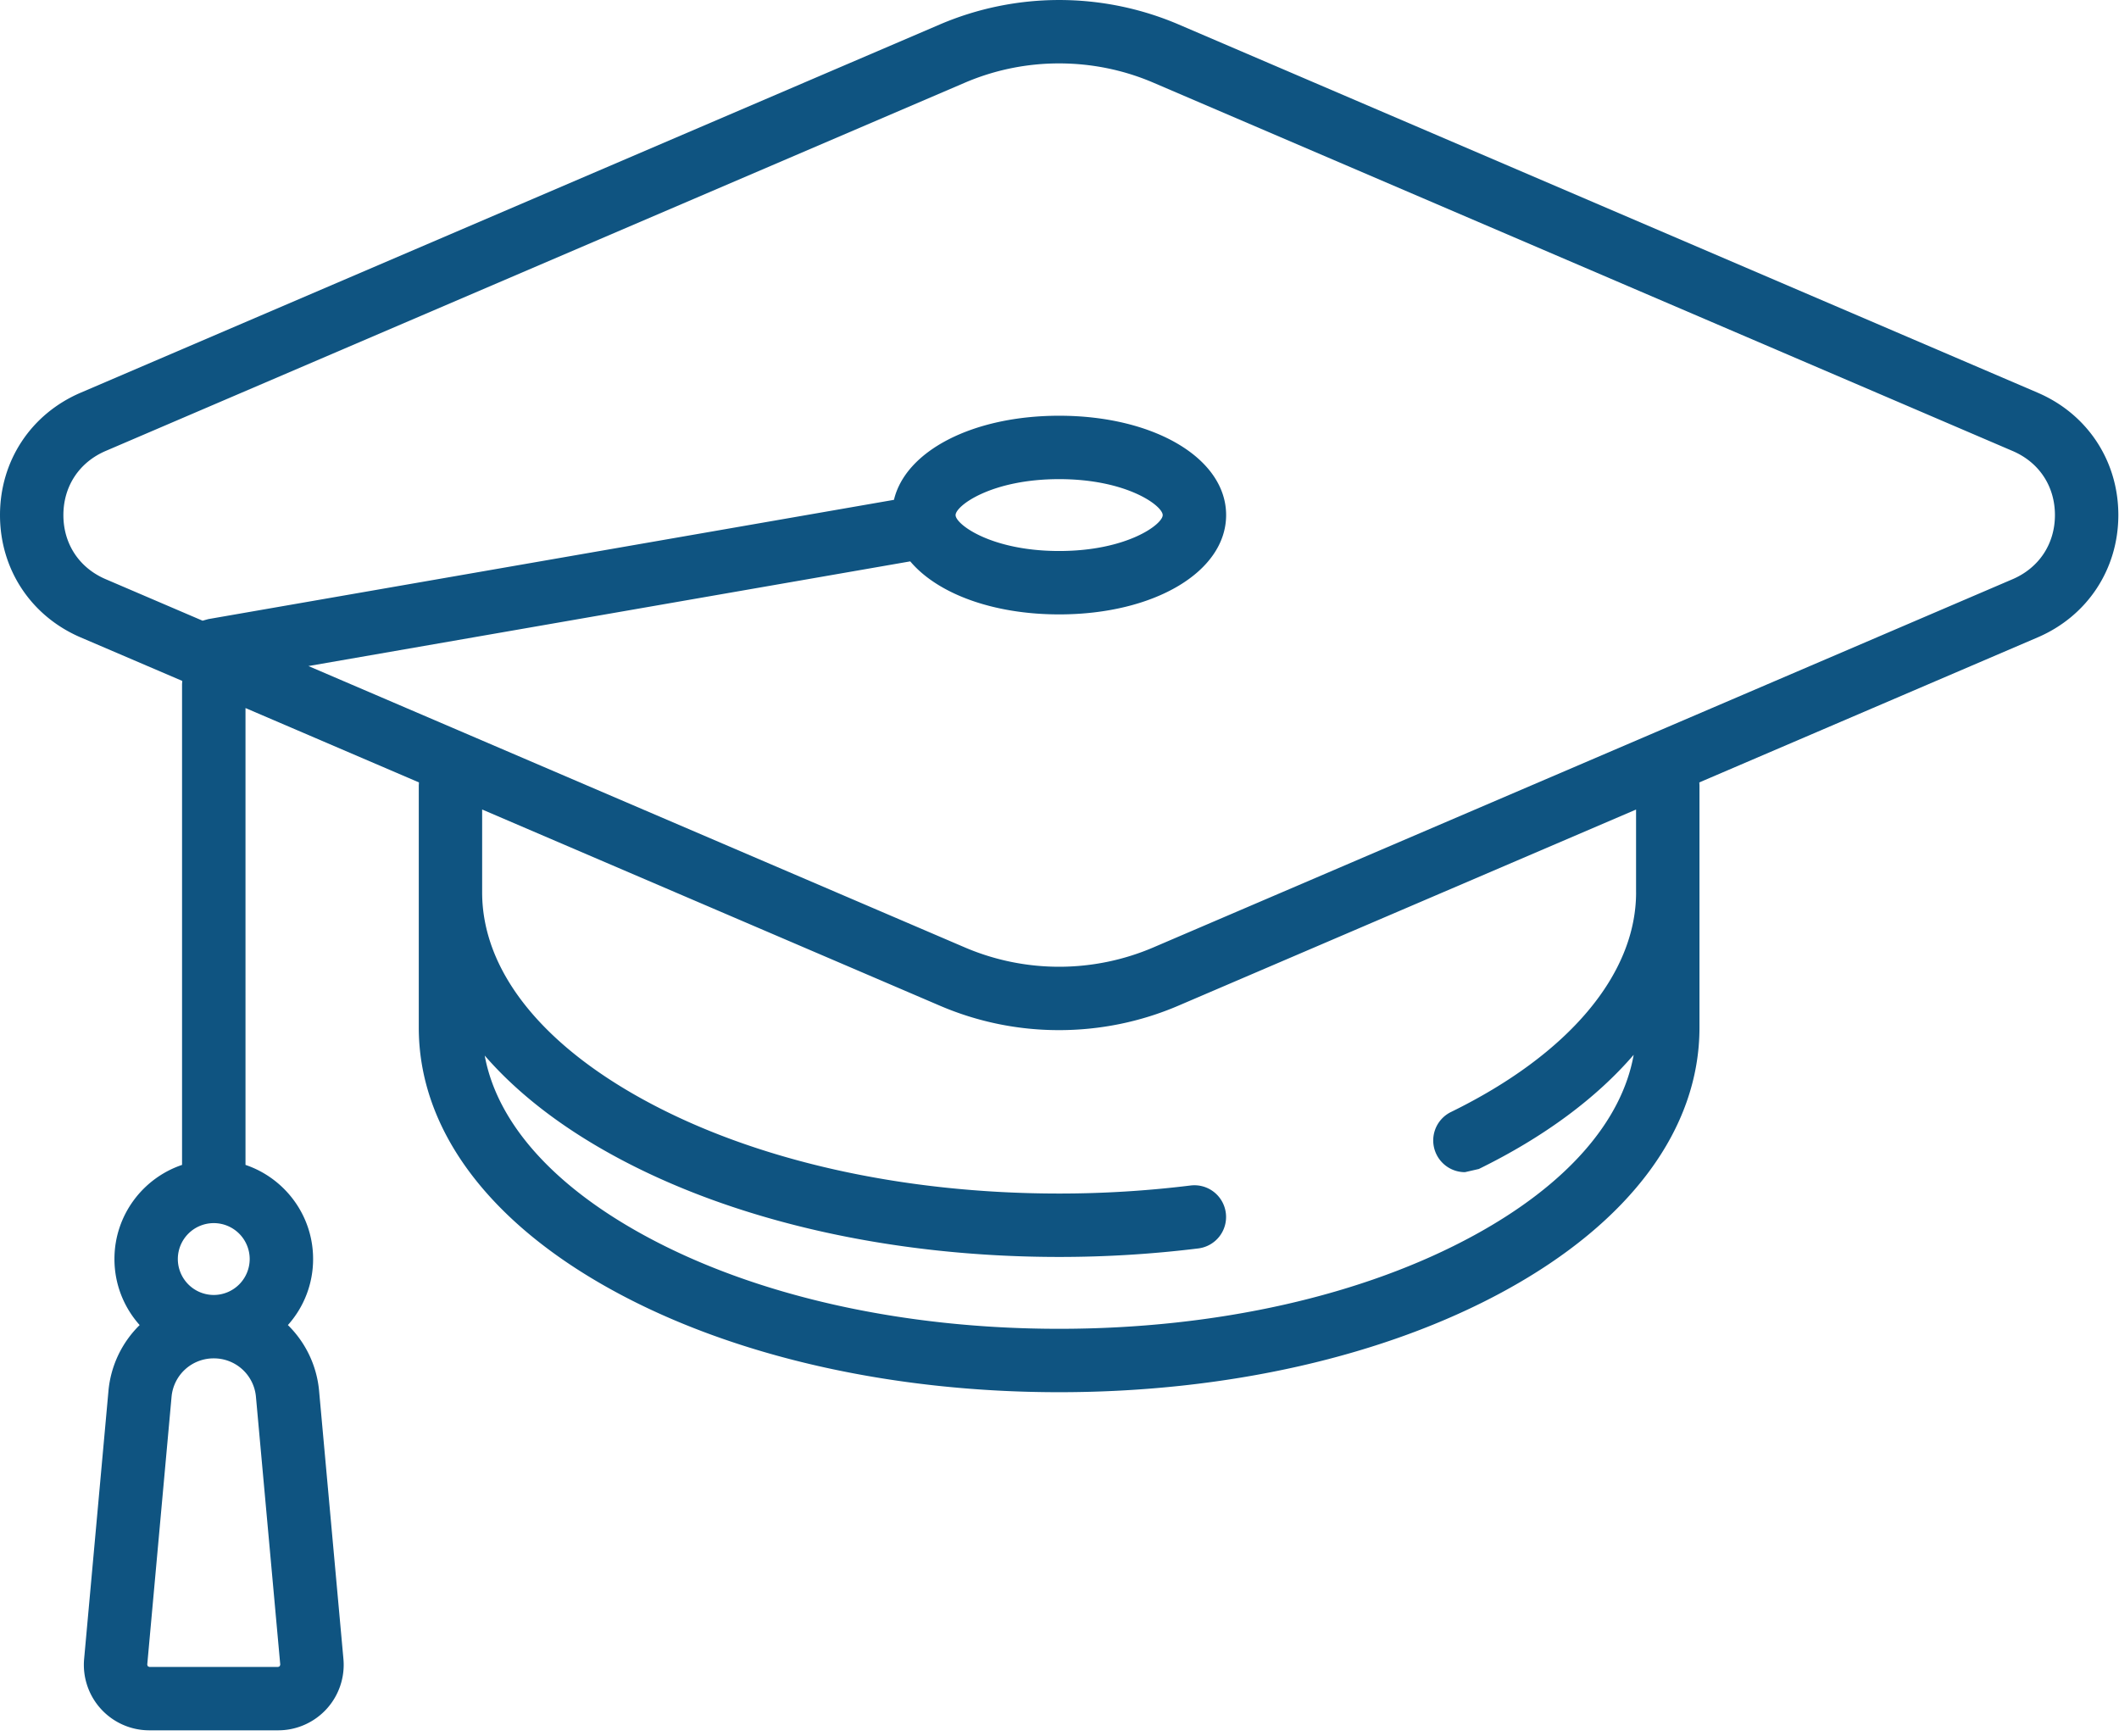
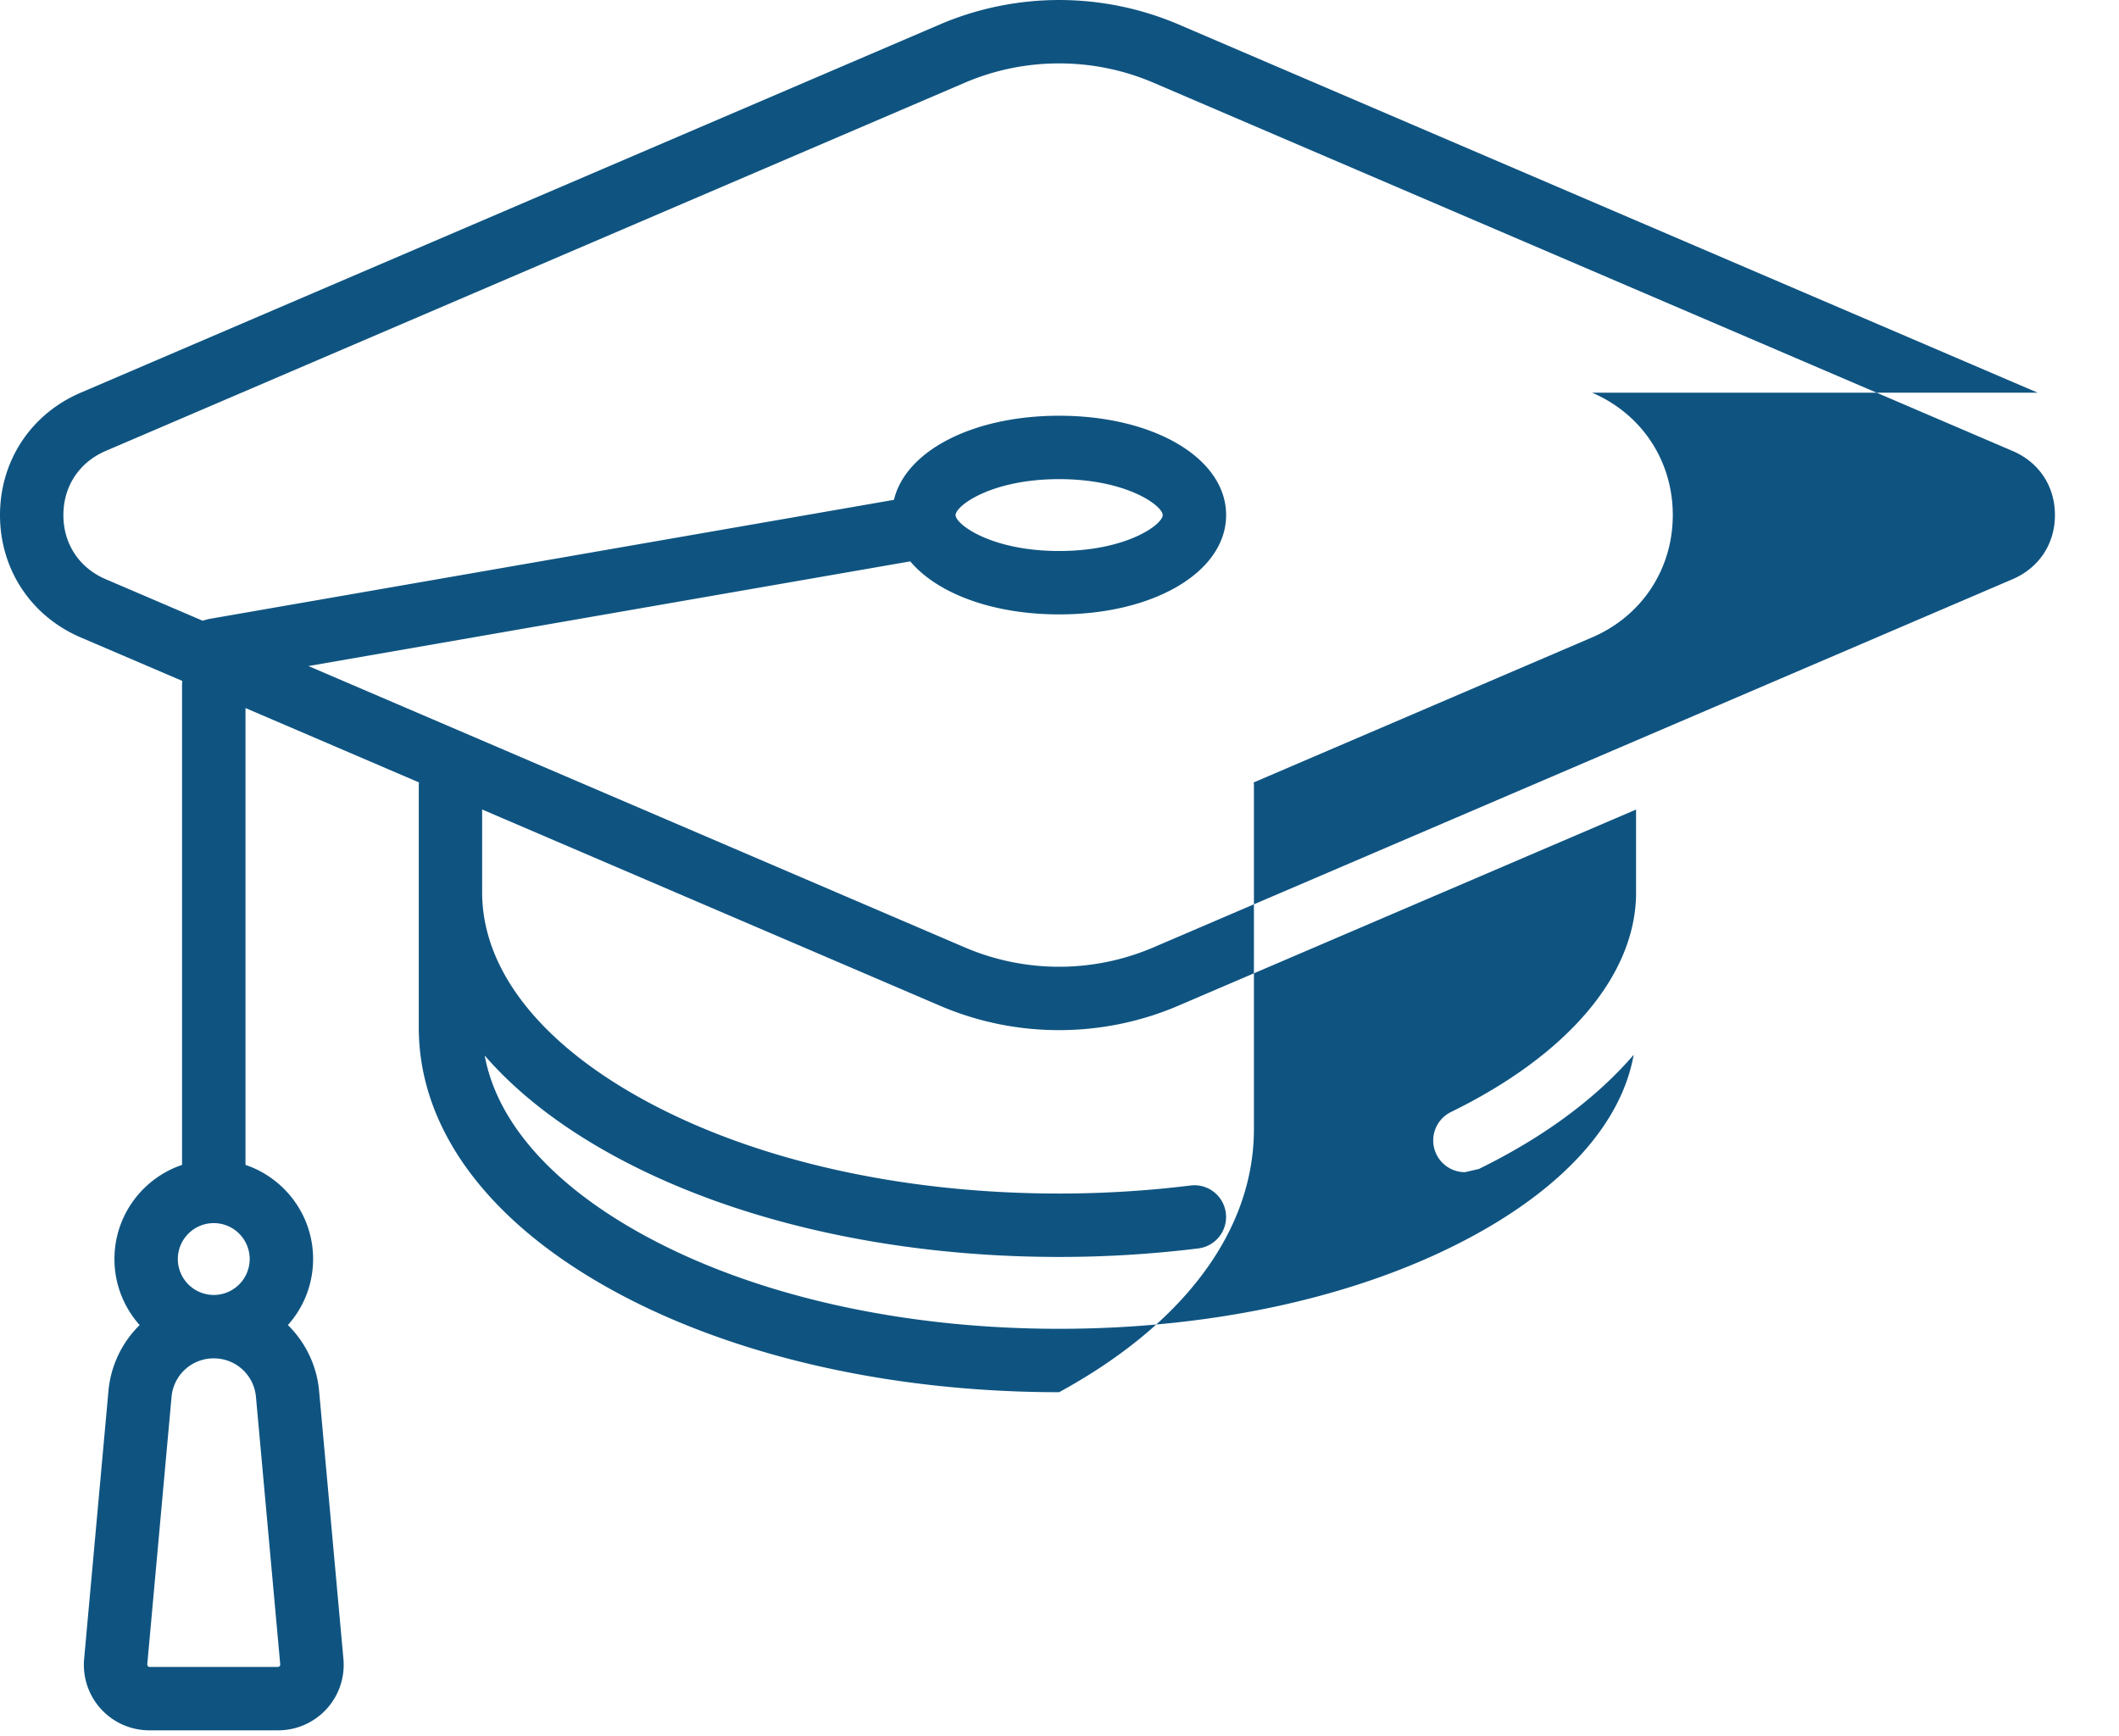
<svg xmlns="http://www.w3.org/2000/svg" xml:space="preserve" style="fill-rule:evenodd;clip-rule:evenodd;stroke-linejoin:round;stroke-miterlimit:2" viewBox="0 0 166 136">
-   <path d="M159.629 30.761 92.292 1.899a23.8 23.8 0 0 0-18.646.008L6.321 30.761C2.421 32.432 0 36.103 0 40.348c0 4.242 2.421 7.912 6.321 9.583l7.958 3.408-.017.25v37.662c-3.075 1.037-5.296 3.95-5.296 7.371 0 1.988.746 3.8 1.975 5.175a8.27 8.27 0 0 0-2.446 5.175l-1.904 20.975a5.13 5.13 0 0 0 5.108 5.596h10.096a5.14 5.14 0 0 0 3.787-1.671 5.13 5.13 0 0 0 1.321-3.925l-1.904-20.975a8.27 8.27 0 0 0-2.446-5.175 7.74 7.74 0 0 0 1.975-5.175c0-3.421-2.221-6.333-5.296-7.371V55.464l13.588 5.825-.013.25v18.958c0 7.917 5.417 15.238 15.258 20.617 9.362 5.121 21.762 7.942 34.908 7.942s25.542-2.821 34.904-7.942c9.842-5.379 15.258-12.7 15.258-20.617V61.539l-.012-.25 26.5-11.358c3.9-1.671 6.325-5.346 6.325-9.587 0-4.242-2.425-7.913-6.321-9.583M21.915 130.523l-.121.054H11.698l-.121-.054-.042-.125 1.904-20.975a3.304 3.304 0 0 1 3.308-3.017 3.303 3.303 0 0 1 3.304 3.017l1.904 20.975-.042.125Zm-5.167-29.083a2.82 2.82 0 0 1-2.817-2.817 2.817 2.817 0 0 1 2.817-2.812 2.817 2.817 0 0 1 2.813 2.812 2.82 2.82 0 0 1-2.813 2.817m111.421-31.537c0 6.425-5.283 12.692-14.5 17.204a2.48 2.48 0 0 0-1.138 3.321 2.48 2.48 0 0 0 2.233 1.392l1.087-.25c5.112-2.504 9.208-5.55 12.129-8.942-.933 5.238-5.279 10.192-12.483 14.129-8.65 4.729-20.2 7.333-32.525 7.333-12.329 0-23.879-2.604-32.525-7.333-7.179-3.925-11.521-8.854-12.475-14.071 2.508 2.892 5.896 5.542 10.092 7.833 9.362 5.121 21.762 7.942 34.908 7.942a89 89 0 0 0 10.9-.667 2.48 2.48 0 0 0 2.158-2.771 2.48 2.48 0 0 0-2.771-2.158 84 84 0 0 1-10.288.629c-12.329 0-23.879-2.604-32.525-7.333-8.175-4.471-12.675-10.242-12.675-16.258v-6.492L73.654 78.79a23.6 23.6 0 0 0 9.313 1.904c3.183 0 6.362-.638 9.329-1.908l35.871-15.371v6.488Zm29.496-24.533L90.34 74.22a18.76 18.76 0 0 1-14.725.008L24.161 52.174l47.146-8.2c2.121 2.513 6.442 4.154 11.667 4.154 7.454 0 13.079-3.346 13.079-7.783 0-4.433-5.625-7.779-13.079-7.779-6.775 0-12.033 2.758-12.942 6.588L16.32 48.496l-.45.125-7.596-3.254c-2.071-.888-3.308-2.763-3.308-5.017 0-2.258 1.237-4.133 3.312-5.025L75.603 6.471a18.7 18.7 0 0 1 7.375-1.504c2.508 0 5.017.5 7.354 1.5l67.337 28.862c2.075.888 3.312 2.763 3.312 5.017 0 2.258-1.242 4.133-3.317 5.025M74.86 40.35c0-.725 2.788-2.817 8.112-2.817 5.321 0 8.113 2.092 8.113 2.817 0 .721-2.792 2.812-8.113 2.812-5.325 0-8.112-2.092-8.112-2.812" style="fill:#0f5481;fill-rule:nonzero" />
+   <path d="M159.629 30.761 92.292 1.899a23.8 23.8 0 0 0-18.646.008L6.321 30.761C2.421 32.432 0 36.103 0 40.348c0 4.242 2.421 7.912 6.321 9.583l7.958 3.408-.017.25v37.662c-3.075 1.037-5.296 3.95-5.296 7.371 0 1.988.746 3.8 1.975 5.175a8.27 8.27 0 0 0-2.446 5.175l-1.904 20.975a5.13 5.13 0 0 0 5.108 5.596h10.096a5.14 5.14 0 0 0 3.787-1.671 5.13 5.13 0 0 0 1.321-3.925l-1.904-20.975a8.27 8.27 0 0 0-2.446-5.175 7.74 7.74 0 0 0 1.975-5.175c0-3.421-2.221-6.333-5.296-7.371V55.464l13.588 5.825-.013.25v18.958c0 7.917 5.417 15.238 15.258 20.617 9.362 5.121 21.762 7.942 34.908 7.942c9.842-5.379 15.258-12.7 15.258-20.617V61.539l-.012-.25 26.5-11.358c3.9-1.671 6.325-5.346 6.325-9.587 0-4.242-2.425-7.913-6.321-9.583M21.915 130.523l-.121.054H11.698l-.121-.054-.042-.125 1.904-20.975a3.304 3.304 0 0 1 3.308-3.017 3.303 3.303 0 0 1 3.304 3.017l1.904 20.975-.042.125Zm-5.167-29.083a2.82 2.82 0 0 1-2.817-2.817 2.817 2.817 0 0 1 2.817-2.812 2.817 2.817 0 0 1 2.813 2.812 2.82 2.82 0 0 1-2.813 2.817m111.421-31.537c0 6.425-5.283 12.692-14.5 17.204a2.48 2.48 0 0 0-1.138 3.321 2.48 2.48 0 0 0 2.233 1.392l1.087-.25c5.112-2.504 9.208-5.55 12.129-8.942-.933 5.238-5.279 10.192-12.483 14.129-8.65 4.729-20.2 7.333-32.525 7.333-12.329 0-23.879-2.604-32.525-7.333-7.179-3.925-11.521-8.854-12.475-14.071 2.508 2.892 5.896 5.542 10.092 7.833 9.362 5.121 21.762 7.942 34.908 7.942a89 89 0 0 0 10.9-.667 2.48 2.48 0 0 0 2.158-2.771 2.48 2.48 0 0 0-2.771-2.158 84 84 0 0 1-10.288.629c-12.329 0-23.879-2.604-32.525-7.333-8.175-4.471-12.675-10.242-12.675-16.258v-6.492L73.654 78.79a23.6 23.6 0 0 0 9.313 1.904c3.183 0 6.362-.638 9.329-1.908l35.871-15.371v6.488Zm29.496-24.533L90.34 74.22a18.76 18.76 0 0 1-14.725.008L24.161 52.174l47.146-8.2c2.121 2.513 6.442 4.154 11.667 4.154 7.454 0 13.079-3.346 13.079-7.783 0-4.433-5.625-7.779-13.079-7.779-6.775 0-12.033 2.758-12.942 6.588L16.32 48.496l-.45.125-7.596-3.254c-2.071-.888-3.308-2.763-3.308-5.017 0-2.258 1.237-4.133 3.312-5.025L75.603 6.471a18.7 18.7 0 0 1 7.375-1.504c2.508 0 5.017.5 7.354 1.5l67.337 28.862c2.075.888 3.312 2.763 3.312 5.017 0 2.258-1.242 4.133-3.317 5.025M74.86 40.35c0-.725 2.788-2.817 8.112-2.817 5.321 0 8.113 2.092 8.113 2.817 0 .721-2.792 2.812-8.113 2.812-5.325 0-8.112-2.092-8.112-2.812" style="fill:#0f5481;fill-rule:nonzero" />
</svg>